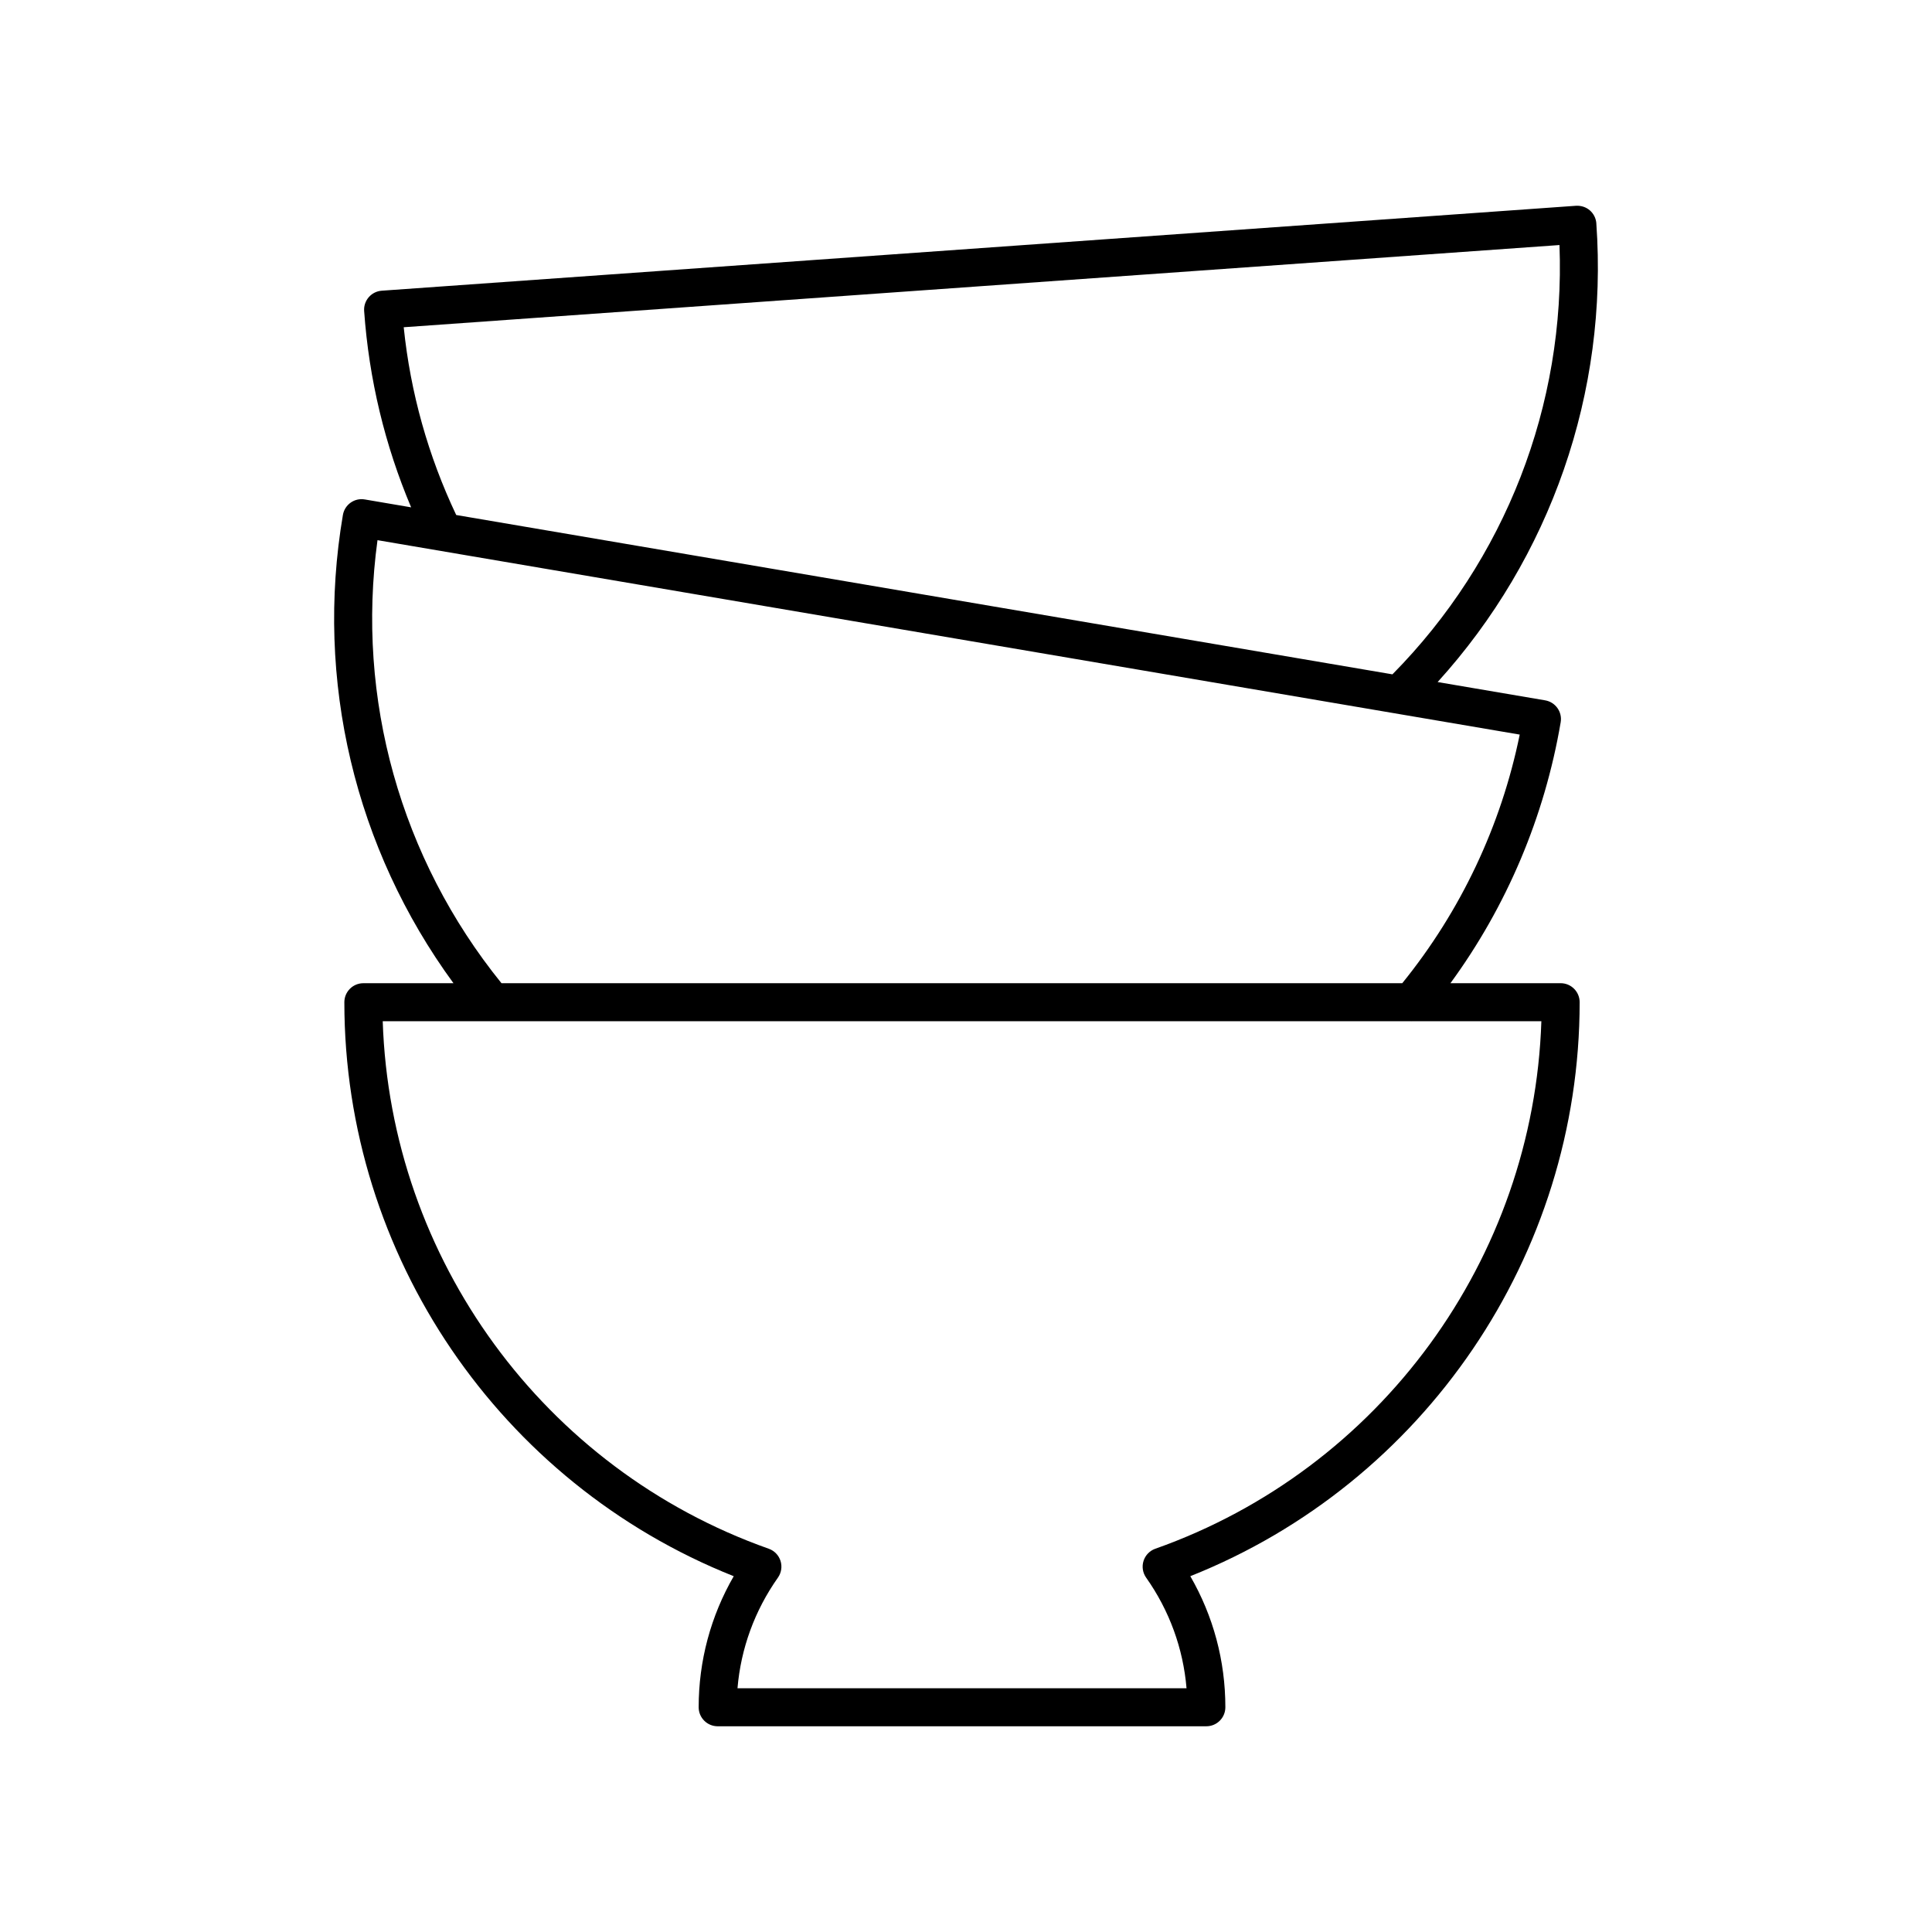
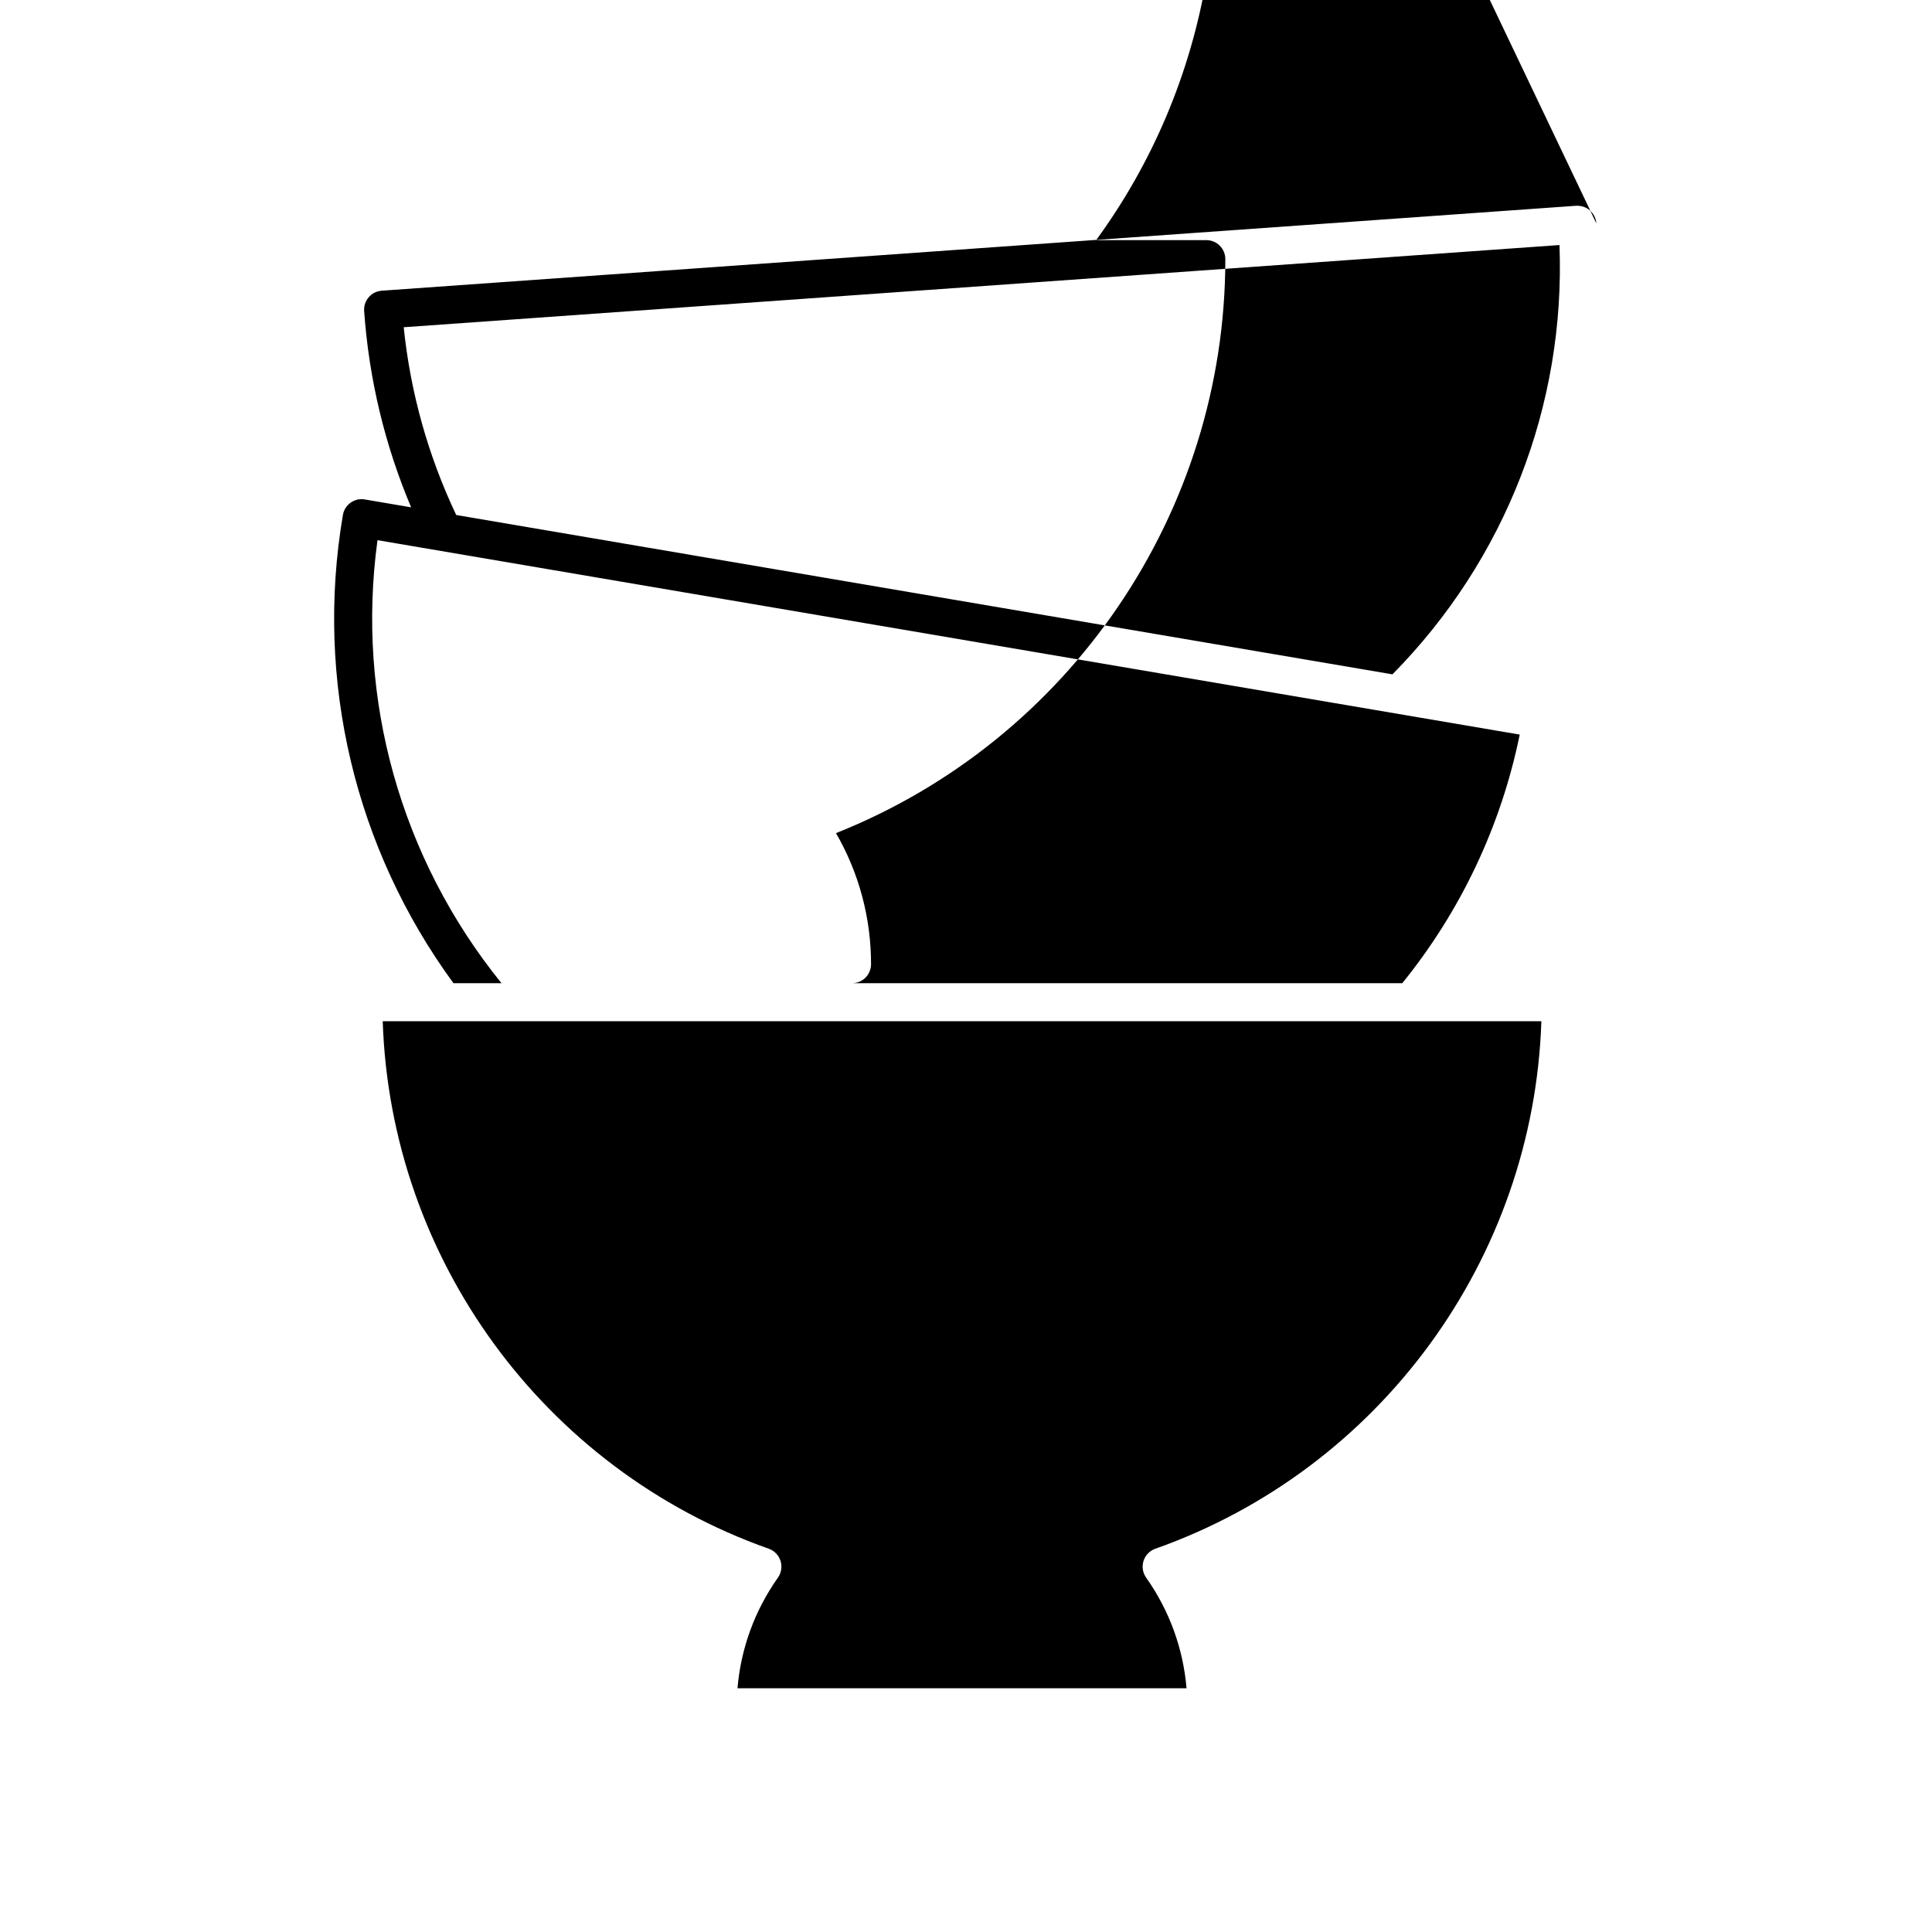
<svg xmlns="http://www.w3.org/2000/svg" fill="#000000" width="800px" height="800px" version="1.1" viewBox="144 144 512 512">
-   <path d="m567.05 203.2c-0.098-1.332-0.715-2.574-1.723-3.449s-2.32-1.289-3.656-1.219l-316.5 22.508c-2.773 0.195-4.867 2.609-4.668 5.383 1.285 18.086 5.488 35.539 12.453 52.027l-12.273-2.09c-2.754-0.48-5.348 1.379-5.812 4.121-7.457 43.809 3.219 88.441 29.305 124.08h-23.879c-2.781 0-5.039 2.254-5.039 5.039 0 67.113 41.211 127.45 103.19 152.11-6.098 10.562-9.293 22.445-9.293 34.73 0 2.781 2.254 5.039 5.039 5.039h129.5c2.781 0 5.039-2.254 5.039-5.039 0-12.289-3.191-24.176-9.289-34.734 61.977-24.656 103.18-85 103.18-152.11 0-2.781-2.254-5.039-5.039-5.039h-29.203c14.902-20.367 24.945-44.066 29.215-69.148 0.469-2.742-1.379-5.344-4.121-5.812l-28.488-4.848c29.98-33.039 45.238-76.801 42.055-121.55zm-116.88 351.23c-1.488 0.527-2.641 1.719-3.121 3.223-0.477 1.504-0.223 3.144 0.688 4.434 6.168 8.738 9.824 18.785 10.707 29.32l-119-0.004c0.887-10.527 4.547-20.574 10.715-29.316 0.91-1.289 1.164-2.93 0.688-4.434-0.48-1.504-1.633-2.695-3.121-3.223-59.652-21.102-100.24-76.875-102.3-139.79h272.57c0.02 0 0.039 0.012 0.059 0.012 0.016 0 0.031-0.012 0.047-0.012h34.375c-2.066 62.914-42.652 118.69-102.3 139.79zm65.441-149.87h-238.71c-26.738-33.039-38.602-75.43-32.859-117.41l302.7 51.523c-4.934 24.184-15.652 46.805-31.129 65.887zm-2.598-81.852-248.11-42.227c-7.43-15.688-12.125-32.387-13.914-49.758l306.29-21.785c1.625 42.414-14.352 83.48-44.266 113.77z" />
+   <path d="m567.05 203.2c-0.098-1.332-0.715-2.574-1.723-3.449s-2.32-1.289-3.656-1.219l-316.5 22.508c-2.773 0.195-4.867 2.609-4.668 5.383 1.285 18.086 5.488 35.539 12.453 52.027l-12.273-2.09c-2.754-0.48-5.348 1.379-5.812 4.121-7.457 43.809 3.219 88.441 29.305 124.08h-23.879h129.5c2.781 0 5.039-2.254 5.039-5.039 0-12.289-3.191-24.176-9.289-34.734 61.977-24.656 103.18-85 103.18-152.11 0-2.781-2.254-5.039-5.039-5.039h-29.203c14.902-20.367 24.945-44.066 29.215-69.148 0.469-2.742-1.379-5.344-4.121-5.812l-28.488-4.848c29.98-33.039 45.238-76.801 42.055-121.55zm-116.88 351.23c-1.488 0.527-2.641 1.719-3.121 3.223-0.477 1.504-0.223 3.144 0.688 4.434 6.168 8.738 9.824 18.785 10.707 29.32l-119-0.004c0.887-10.527 4.547-20.574 10.715-29.316 0.91-1.289 1.164-2.93 0.688-4.434-0.48-1.504-1.633-2.695-3.121-3.223-59.652-21.102-100.24-76.875-102.3-139.79h272.57c0.02 0 0.039 0.012 0.059 0.012 0.016 0 0.031-0.012 0.047-0.012h34.375c-2.066 62.914-42.652 118.69-102.3 139.79zm65.441-149.87h-238.71c-26.738-33.039-38.602-75.43-32.859-117.41l302.7 51.523c-4.934 24.184-15.652 46.805-31.129 65.887zm-2.598-81.852-248.11-42.227c-7.43-15.688-12.125-32.387-13.914-49.758l306.29-21.785c1.625 42.414-14.352 83.48-44.266 113.77z" />
</svg>